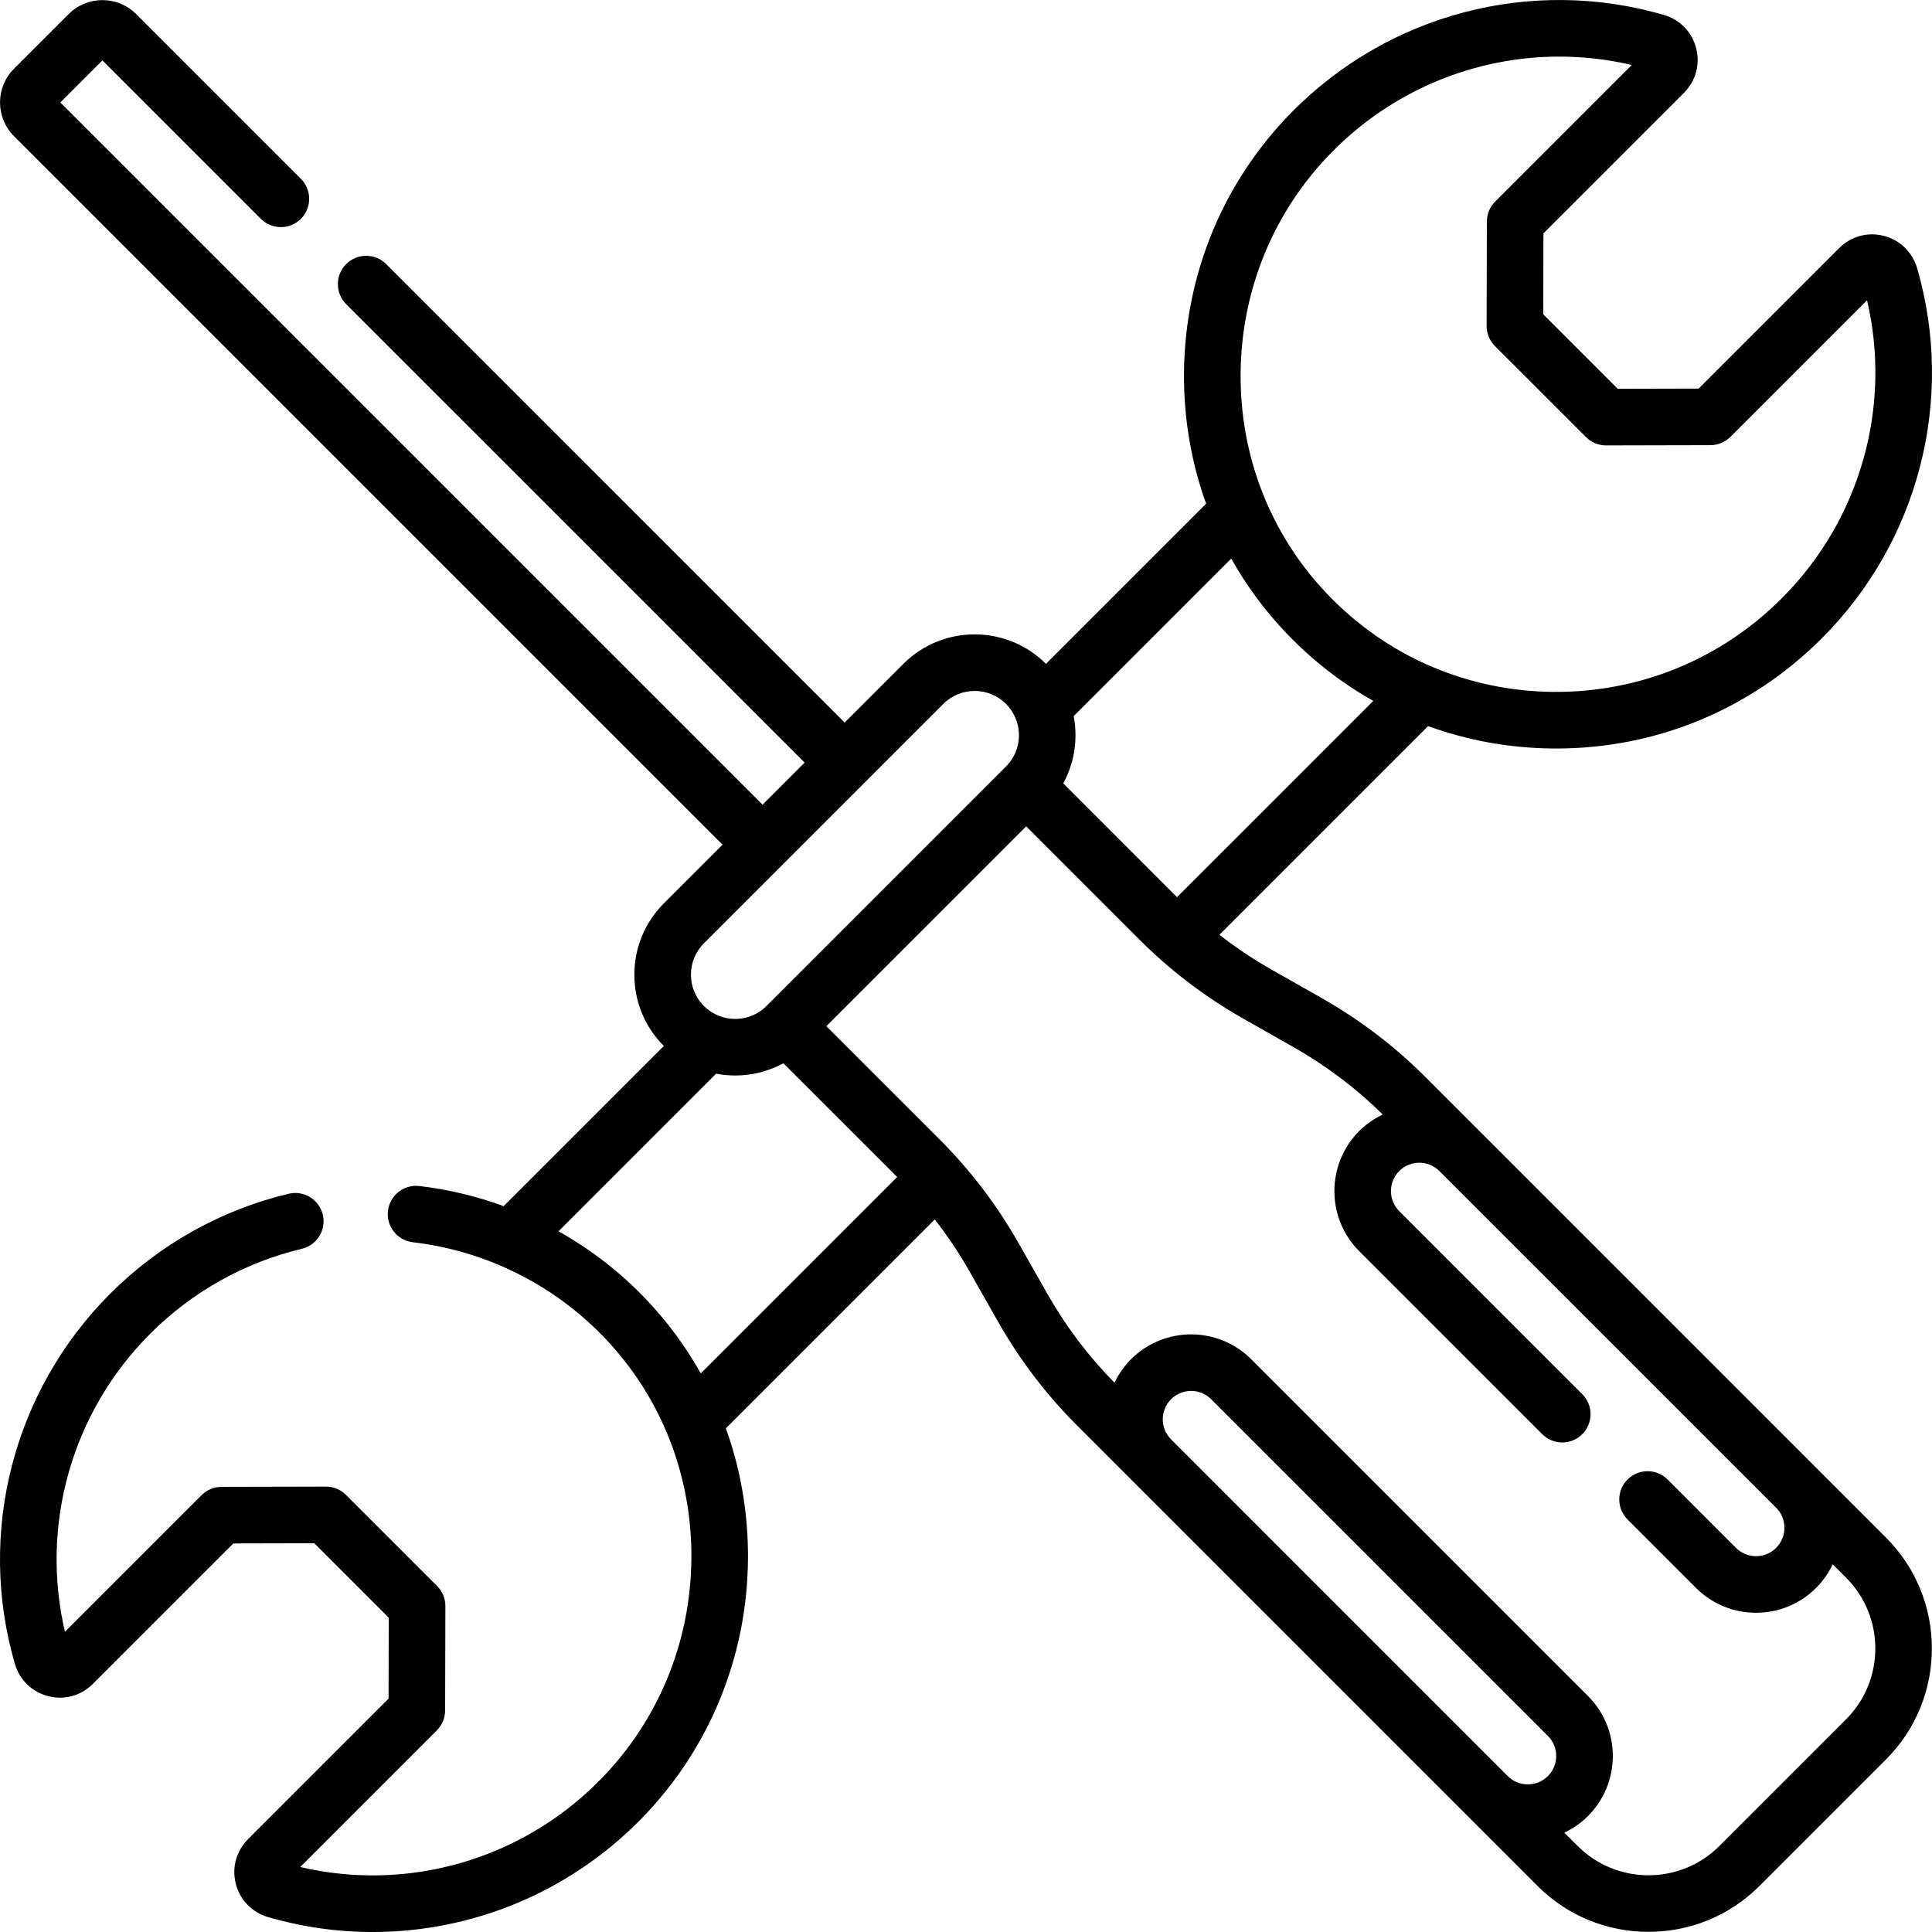
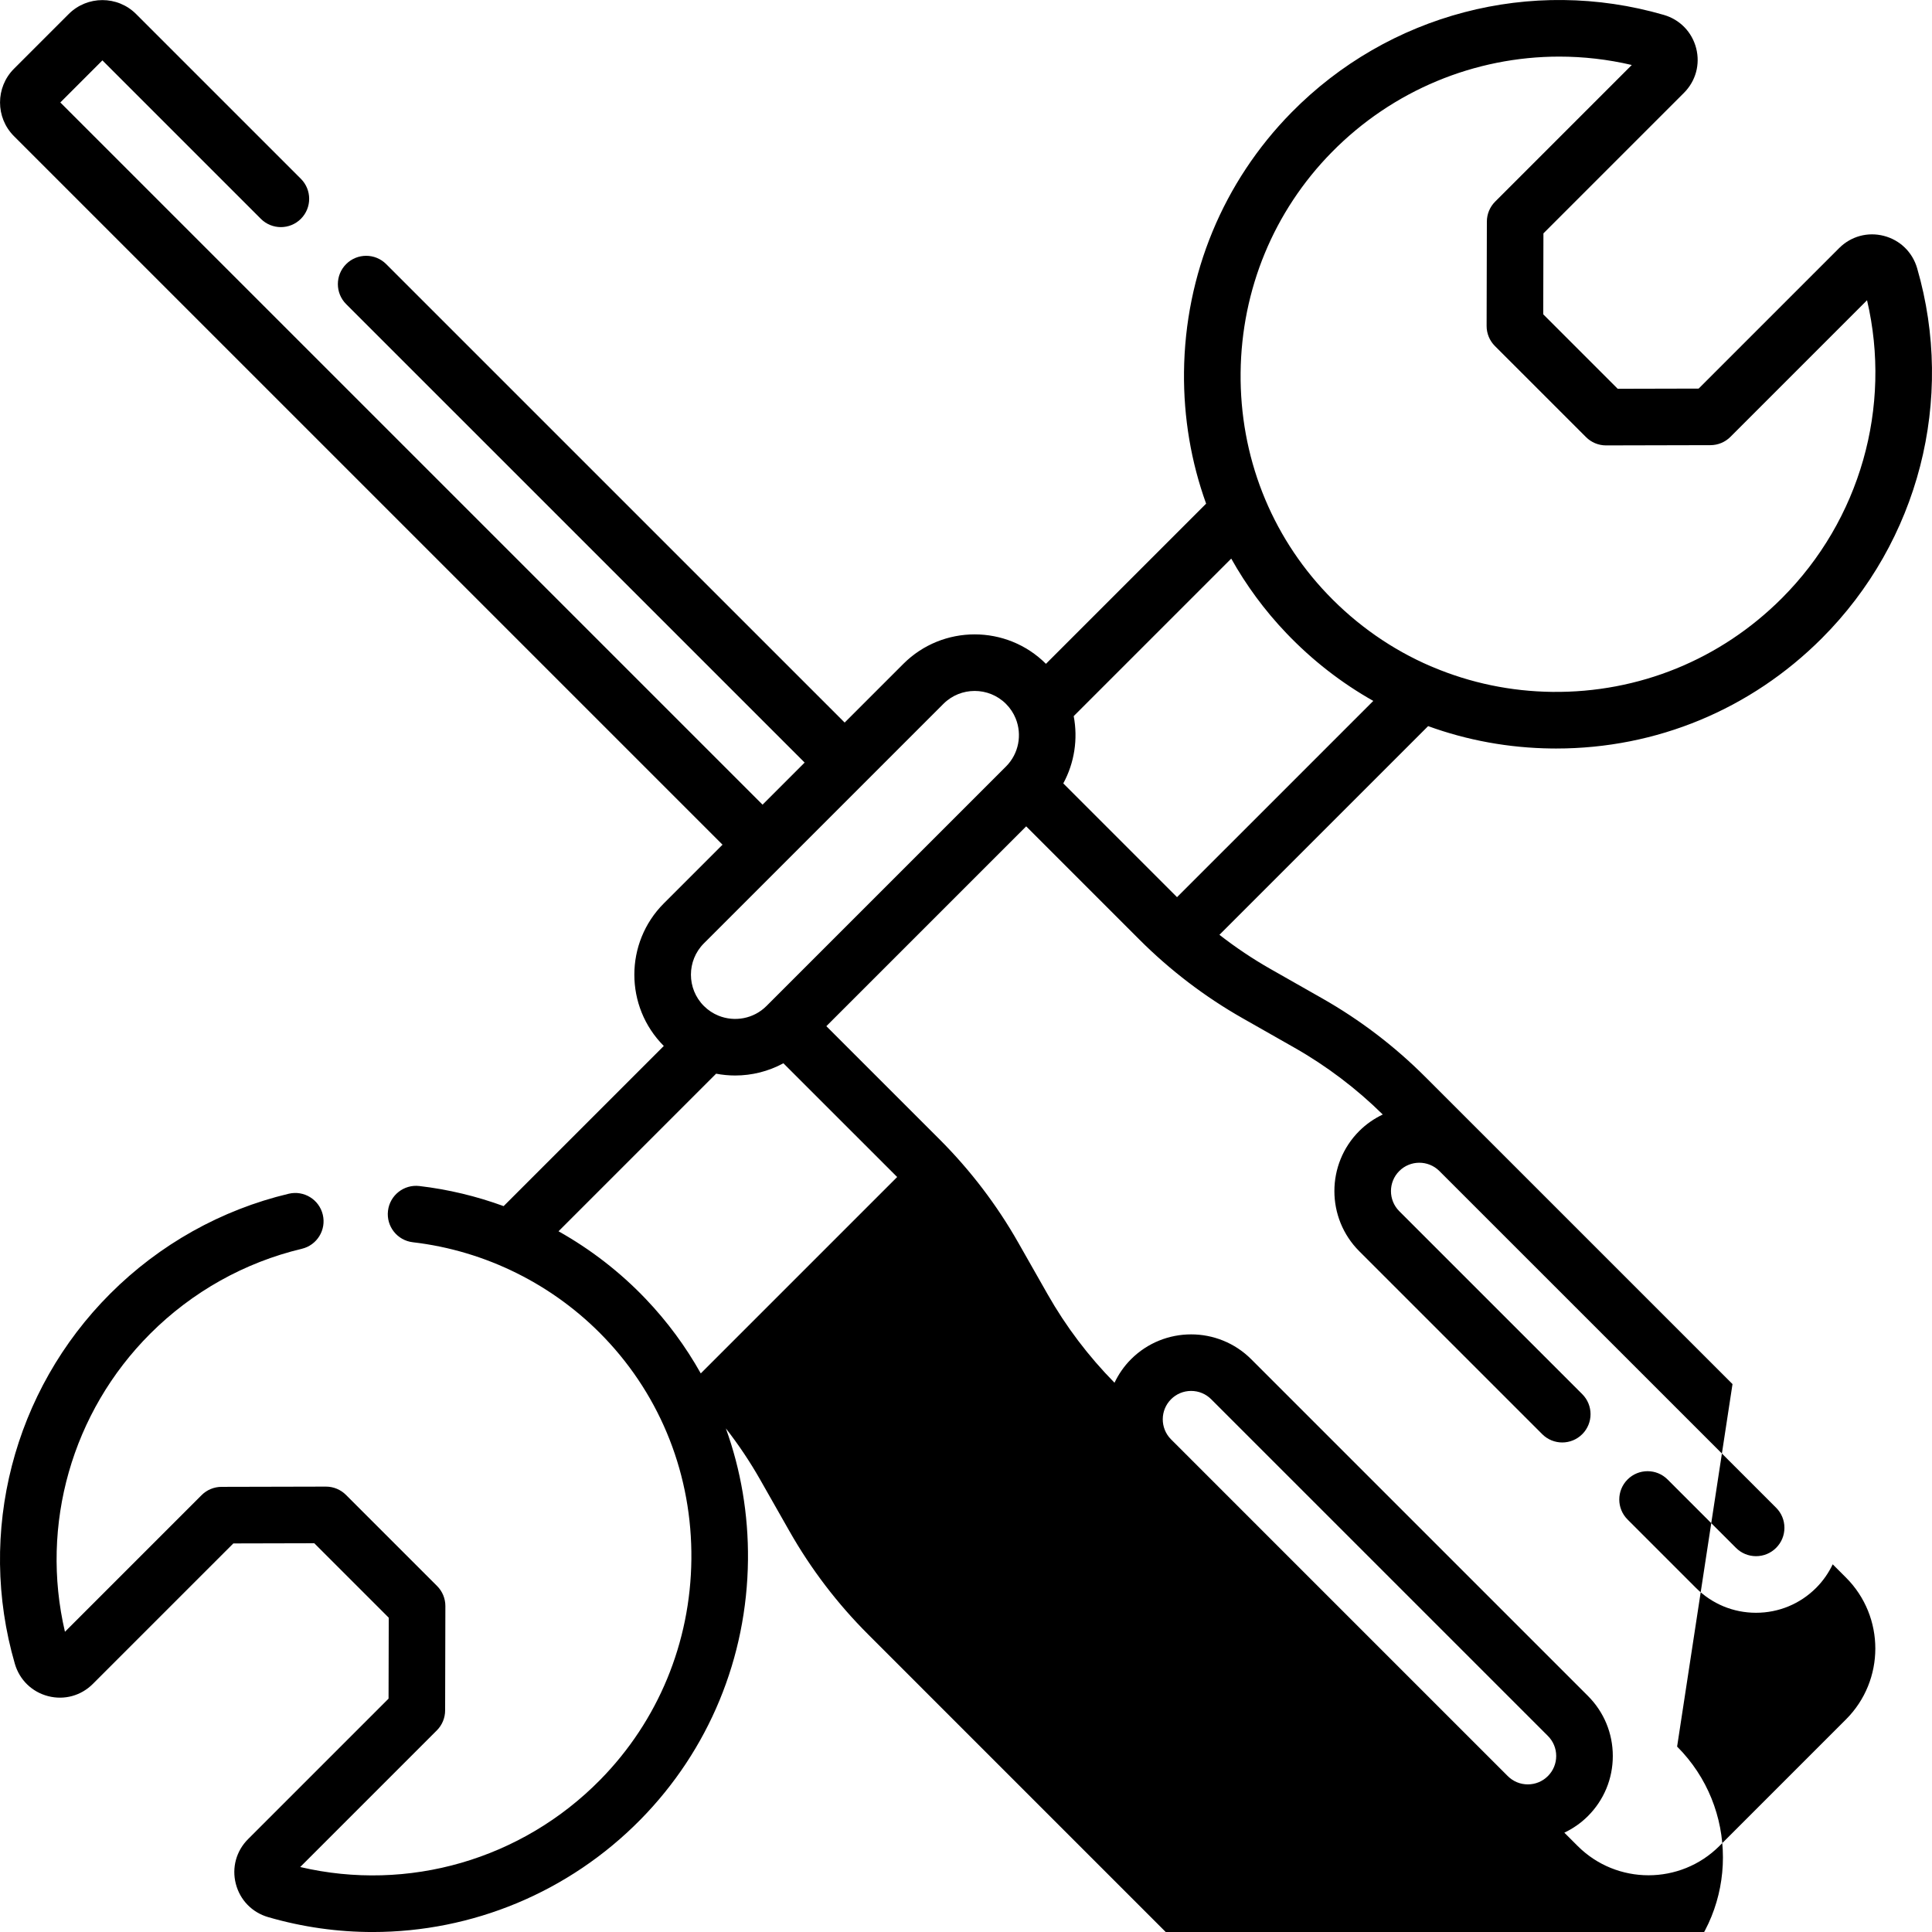
<svg xmlns="http://www.w3.org/2000/svg" id="Layer_1" enable-background="new 0 0 512 512" height="512" viewBox="0 0 512 512" width="512">
  <g>
-     <path d="m459.133 366.796-67.068-67.065c-.019-.019-.04-.034-.058-.053l-14.263-14.261c-8.127-8.137-17.323-15.146-27.331-20.83l-13.691-7.78c-4.732-2.687-9.259-5.728-13.561-9.074l55.309-55.306c10.347 3.763 21.374 5.794 32.738 5.928.404.005.805.007 1.208.007 26.568 0 51.522-10.343 70.381-29.201 25.692-25.692 35.373-63.274 25.266-98.081-1.239-4.269-4.544-7.476-8.838-8.579-4.276-1.099-8.702.115-11.833 3.245l-37.233 37.232-21.447.051-19.737-19.736.05-21.446 37.232-37.23c3.132-3.131 4.346-7.555 3.247-11.835-1.102-4.292-4.306-7.594-8.571-8.833-35.149-10.209-72.97-.292-98.702 25.878-18.088 18.397-28.194 42.832-28.456 68.804-.122 12.075 1.893 23.839 5.861 34.84l-42.448 42.447c-10.423-10.409-27.373-10.404-37.791.014l-15.551 15.55-121.503-121.497c-2.929-2.929-7.678-2.929-10.606 0-2.929 2.929-2.929 7.677 0 10.606l121.503 121.497-11.154 11.153-186.098-186.091 11.153-11.153 41.993 41.991c2.929 2.929 7.678 2.929 10.606 0 2.929-2.929 2.929-7.677 0-10.606l-43.671-43.669c-4.923-4.923-12.933-4.923-17.856 0l-14.51 14.509c-4.923 4.923-4.923 12.933 0 17.855l187.777 187.77-15.551 15.55c-10.418 10.418-10.423 27.366-.013 37.79l-42.445 42.443c-7.178-2.62-14.667-4.433-22.333-5.326-4.115-.48-7.838 2.468-8.317 6.582s2.468 7.837 6.582 8.316c19.337 2.251 37.403 11.264 50.869 25.38 15.024 15.749 23.176 36.572 22.953 58.632-.223 22.071-8.801 42.826-24.153 58.44-20.81 21.166-50.922 29.821-79.513 23.12l36.21-36.209c1.402-1.402 2.192-3.302 2.197-5.285l.065-27.659c.005-1.995-.786-3.91-2.197-5.32l-24.144-24.142c-1.407-1.407-3.314-2.197-5.303-2.197h-.017l-27.66.065c-1.983.005-3.883.794-5.285 2.197l-36.21 36.208c-6.628-28.314 1.827-58.221 22.596-78.989 11.108-11.107 25.001-18.889 40.178-22.503 4.029-.959 6.517-5.004 5.558-9.033s-5.003-6.517-9.033-5.558c-17.878 4.258-34.237 13.418-47.308 26.488-25.695 25.692-35.376 63.274-25.269 98.081 1.24 4.269 4.543 7.476 8.837 8.579 4.278 1.099 8.701-.114 11.833-3.245l37.234-37.232 21.447-.051 19.737 19.736-.051 21.446-37.232 37.231c-3.132 3.131-4.346 7.555-3.247 11.835 1.102 4.292 4.305 7.594 8.57 8.833 9.146 2.657 18.469 3.951 27.717 3.95 26.293-.001 51.95-10.466 70.987-29.829 18.087-18.396 28.193-42.832 28.455-68.804.122-12.075-1.893-23.839-5.861-34.84l55.371-55.369c3.347 4.303 6.388 8.83 9.076 13.562l7.779 13.687c5.683 10.008 12.692 19.203 20.827 27.328l14.26 14.261c.021.021.037.043.058.064l67.945 67.942 39.816 39.817c8.1 8.094 18.74 12.141 29.38 12.141s21.283-4.048 29.384-12.143l33.571-33.57c16.188-16.2 16.188-42.559-.003-58.761zm-106.205-326.453c16.175-16.452 37.965-25.343 60.297-25.343 6.399 0 12.846.73 19.214 2.223l-36.21 36.209c-1.401 1.402-2.191 3.303-2.196 5.285l-.065 27.659c-.005 1.995.786 3.91 2.196 5.32l24.145 24.144c1.407 1.407 3.314 2.197 5.304 2.197h.018l27.66-.065c1.983-.005 3.884-.794 5.286-2.197l36.209-36.209c6.628 28.315-1.827 58.221-22.596 78.99-16.264 16.265-37.905 25.059-60.805 24.802-11.035-.13-21.69-2.379-31.538-6.518-.241-.113-.486-.212-.735-.298-10.185-4.397-19.481-10.841-27.385-19.126-15.024-15.749-23.175-36.572-22.953-58.632.224-22.072 8.801-42.826 24.154-58.441zm-12.054 127.426c6.874 7.206 14.641 13.232 23.063 17.979l-52.013 52.011-30.143-30.151c2.986-5.495 3.909-11.82 2.761-17.828l41.749-41.747c3.976 7.097 8.853 13.729 14.583 19.736zm-154.338 82.234 63.468-63.465c2.288-2.287 5.292-3.43 8.296-3.43 3.005 0 6.011 1.143 8.298 3.43 1.141 1.141 1.996 2.46 2.568 3.869.003.006.005.013.008.019 1.711 4.236.852 9.277-2.576 12.705l-63.468 63.465c-3.43 3.43-8.472 4.288-12.709 2.575-.005-.002-.009-.004-.013-.005-1.41-.572-2.73-1.428-3.872-2.57-4.575-4.574-4.575-12.018 0-16.593zm-15.41 94.227c-6.808-7.137-14.619-13.158-23.114-17.928l41.764-41.763c1.669.319 3.363.48 5.057.48 4.403 0 8.804-1.085 12.773-3.241l30.153 30.143-52.048 52.046c-3.977-7.098-8.855-13.73-14.585-19.737zm139.215 26.585c1.42-1.421 3.309-2.203 5.318-2.203 2.01 0 3.898.782 5.319 2.203l89.228 89.224c1.422 1.421 2.204 3.31 2.204 5.319s-.782 3.898-2.203 5.319c-.001 0-.001 0-.001 0-1.42 1.421-3.309 2.203-5.319 2.203-2.009 0-3.898-.782-5.318-2.203l-21.749-21.748-67.539-67.541c-2.869-2.937-2.852-7.661.06-10.573zm178.88 84.828-33.568 33.566c-10.354 10.346-27.201 10.346-37.554.002l-3.533-3.533c2.285-1.091 4.403-2.55 6.246-4.394h.001c4.254-4.254 6.596-9.909 6.596-15.925s-2.343-11.672-6.596-15.925l-89.229-89.225c-8.781-8.78-23.069-8.78-31.852 0-1.862 1.862-3.304 3.98-4.377 6.232-6.898-7.007-12.865-14.884-17.726-23.444l-7.779-13.687c-5.663-9.972-12.67-19.169-20.828-27.339l-30.034-30.023 52.961-52.958 30.029 30.036c8.164 8.153 17.361 15.159 27.333 20.822l13.691 7.78c8.559 4.861 16.435 10.826 23.443 17.726-2.253 1.072-4.371 2.515-6.234 4.377-8.78 8.781-8.78 23.068 0 31.85l48.494 48.491c2.93 2.928 7.678 2.93 10.607 0 2.929-2.928 2.929-7.677 0-10.606l-48.494-48.491c-2.933-2.933-2.934-7.706-.001-10.638 2.916-2.916 7.649-2.93 10.585-.049l65.085 65.077 24.199 24.198c1.421 1.42 2.203 3.309 2.203 5.319 0 2.009-.782 3.898-2.203 5.318-1.422 1.421-3.31 2.203-5.32 2.203-2.009 0-3.898-.782-5.318-2.203l-18.124-18.121c-2.928-2.929-7.677-2.929-10.606 0s-2.929 7.677.001 10.606l18.122 18.121c4.254 4.254 9.91 6.596 15.925 6.596s11.672-2.343 15.925-6.596c1.844-1.844 3.304-3.962 4.395-6.247l3.531 3.53c10.349 10.355 10.349 27.202.004 37.554z" />
+     <path d="m459.133 366.796-67.068-67.065c-.019-.019-.04-.034-.058-.053l-14.263-14.261c-8.127-8.137-17.323-15.146-27.331-20.83l-13.691-7.78c-4.732-2.687-9.259-5.728-13.561-9.074l55.309-55.306c10.347 3.763 21.374 5.794 32.738 5.928.404.005.805.007 1.208.007 26.568 0 51.522-10.343 70.381-29.201 25.692-25.692 35.373-63.274 25.266-98.081-1.239-4.269-4.544-7.476-8.838-8.579-4.276-1.099-8.702.115-11.833 3.245l-37.233 37.232-21.447.051-19.737-19.736.05-21.446 37.232-37.23c3.132-3.131 4.346-7.555 3.247-11.835-1.102-4.292-4.306-7.594-8.571-8.833-35.149-10.209-72.97-.292-98.702 25.878-18.088 18.397-28.194 42.832-28.456 68.804-.122 12.075 1.893 23.839 5.861 34.84l-42.448 42.447c-10.423-10.409-27.373-10.404-37.791.014l-15.551 15.55-121.503-121.497c-2.929-2.929-7.678-2.929-10.606 0-2.929 2.929-2.929 7.677 0 10.606l121.503 121.497-11.154 11.153-186.098-186.091 11.153-11.153 41.993 41.991c2.929 2.929 7.678 2.929 10.606 0 2.929-2.929 2.929-7.677 0-10.606l-43.671-43.669c-4.923-4.923-12.933-4.923-17.856 0l-14.51 14.509c-4.923 4.923-4.923 12.933 0 17.855l187.777 187.77-15.551 15.55c-10.418 10.418-10.423 27.366-.013 37.79l-42.445 42.443c-7.178-2.62-14.667-4.433-22.333-5.326-4.115-.48-7.838 2.468-8.317 6.582s2.468 7.837 6.582 8.316c19.337 2.251 37.403 11.264 50.869 25.38 15.024 15.749 23.176 36.572 22.953 58.632-.223 22.071-8.801 42.826-24.153 58.44-20.81 21.166-50.922 29.821-79.513 23.12l36.21-36.209c1.402-1.402 2.192-3.302 2.197-5.285l.065-27.659c.005-1.995-.786-3.91-2.197-5.32l-24.144-24.142c-1.407-1.407-3.314-2.197-5.303-2.197h-.017l-27.66.065c-1.983.005-3.883.794-5.285 2.197l-36.21 36.208c-6.628-28.314 1.827-58.221 22.596-78.989 11.108-11.107 25.001-18.889 40.178-22.503 4.029-.959 6.517-5.004 5.558-9.033s-5.003-6.517-9.033-5.558c-17.878 4.258-34.237 13.418-47.308 26.488-25.695 25.692-35.376 63.274-25.269 98.081 1.24 4.269 4.543 7.476 8.837 8.579 4.278 1.099 8.701-.114 11.833-3.245l37.234-37.232 21.447-.051 19.737 19.736-.051 21.446-37.232 37.231c-3.132 3.131-4.346 7.555-3.247 11.835 1.102 4.292 4.305 7.594 8.57 8.833 9.146 2.657 18.469 3.951 27.717 3.95 26.293-.001 51.95-10.466 70.987-29.829 18.087-18.396 28.193-42.832 28.455-68.804.122-12.075-1.893-23.839-5.861-34.84c3.347 4.303 6.388 8.83 9.076 13.562l7.779 13.687c5.683 10.008 12.692 19.203 20.827 27.328l14.26 14.261c.021.021.037.043.058.064l67.945 67.942 39.816 39.817c8.1 8.094 18.74 12.141 29.38 12.141s21.283-4.048 29.384-12.143l33.571-33.57c16.188-16.2 16.188-42.559-.003-58.761zm-106.205-326.453c16.175-16.452 37.965-25.343 60.297-25.343 6.399 0 12.846.73 19.214 2.223l-36.21 36.209c-1.401 1.402-2.191 3.303-2.196 5.285l-.065 27.659c-.005 1.995.786 3.91 2.196 5.32l24.145 24.144c1.407 1.407 3.314 2.197 5.304 2.197h.018l27.66-.065c1.983-.005 3.884-.794 5.286-2.197l36.209-36.209c6.628 28.315-1.827 58.221-22.596 78.99-16.264 16.265-37.905 25.059-60.805 24.802-11.035-.13-21.69-2.379-31.538-6.518-.241-.113-.486-.212-.735-.298-10.185-4.397-19.481-10.841-27.385-19.126-15.024-15.749-23.175-36.572-22.953-58.632.224-22.072 8.801-42.826 24.154-58.441zm-12.054 127.426c6.874 7.206 14.641 13.232 23.063 17.979l-52.013 52.011-30.143-30.151c2.986-5.495 3.909-11.82 2.761-17.828l41.749-41.747c3.976 7.097 8.853 13.729 14.583 19.736zm-154.338 82.234 63.468-63.465c2.288-2.287 5.292-3.43 8.296-3.43 3.005 0 6.011 1.143 8.298 3.43 1.141 1.141 1.996 2.46 2.568 3.869.003.006.005.013.008.019 1.711 4.236.852 9.277-2.576 12.705l-63.468 63.465c-3.43 3.43-8.472 4.288-12.709 2.575-.005-.002-.009-.004-.013-.005-1.41-.572-2.73-1.428-3.872-2.57-4.575-4.574-4.575-12.018 0-16.593zm-15.41 94.227c-6.808-7.137-14.619-13.158-23.114-17.928l41.764-41.763c1.669.319 3.363.48 5.057.48 4.403 0 8.804-1.085 12.773-3.241l30.153 30.143-52.048 52.046c-3.977-7.098-8.855-13.73-14.585-19.737zm139.215 26.585c1.42-1.421 3.309-2.203 5.318-2.203 2.01 0 3.898.782 5.319 2.203l89.228 89.224c1.422 1.421 2.204 3.31 2.204 5.319s-.782 3.898-2.203 5.319c-.001 0-.001 0-.001 0-1.42 1.421-3.309 2.203-5.319 2.203-2.009 0-3.898-.782-5.318-2.203l-21.749-21.748-67.539-67.541c-2.869-2.937-2.852-7.661.06-10.573zm178.88 84.828-33.568 33.566c-10.354 10.346-27.201 10.346-37.554.002l-3.533-3.533c2.285-1.091 4.403-2.55 6.246-4.394h.001c4.254-4.254 6.596-9.909 6.596-15.925s-2.343-11.672-6.596-15.925l-89.229-89.225c-8.781-8.78-23.069-8.78-31.852 0-1.862 1.862-3.304 3.98-4.377 6.232-6.898-7.007-12.865-14.884-17.726-23.444l-7.779-13.687c-5.663-9.972-12.67-19.169-20.828-27.339l-30.034-30.023 52.961-52.958 30.029 30.036c8.164 8.153 17.361 15.159 27.333 20.822l13.691 7.78c8.559 4.861 16.435 10.826 23.443 17.726-2.253 1.072-4.371 2.515-6.234 4.377-8.78 8.781-8.78 23.068 0 31.85l48.494 48.491c2.93 2.928 7.678 2.93 10.607 0 2.929-2.928 2.929-7.677 0-10.606l-48.494-48.491c-2.933-2.933-2.934-7.706-.001-10.638 2.916-2.916 7.649-2.93 10.585-.049l65.085 65.077 24.199 24.198c1.421 1.42 2.203 3.309 2.203 5.319 0 2.009-.782 3.898-2.203 5.318-1.422 1.421-3.31 2.203-5.32 2.203-2.009 0-3.898-.782-5.318-2.203l-18.124-18.121c-2.928-2.929-7.677-2.929-10.606 0s-2.929 7.677.001 10.606l18.122 18.121c4.254 4.254 9.91 6.596 15.925 6.596s11.672-2.343 15.925-6.596c1.844-1.844 3.304-3.962 4.395-6.247l3.531 3.53c10.349 10.355 10.349 27.202.004 37.554z" />
  </g>
</svg>